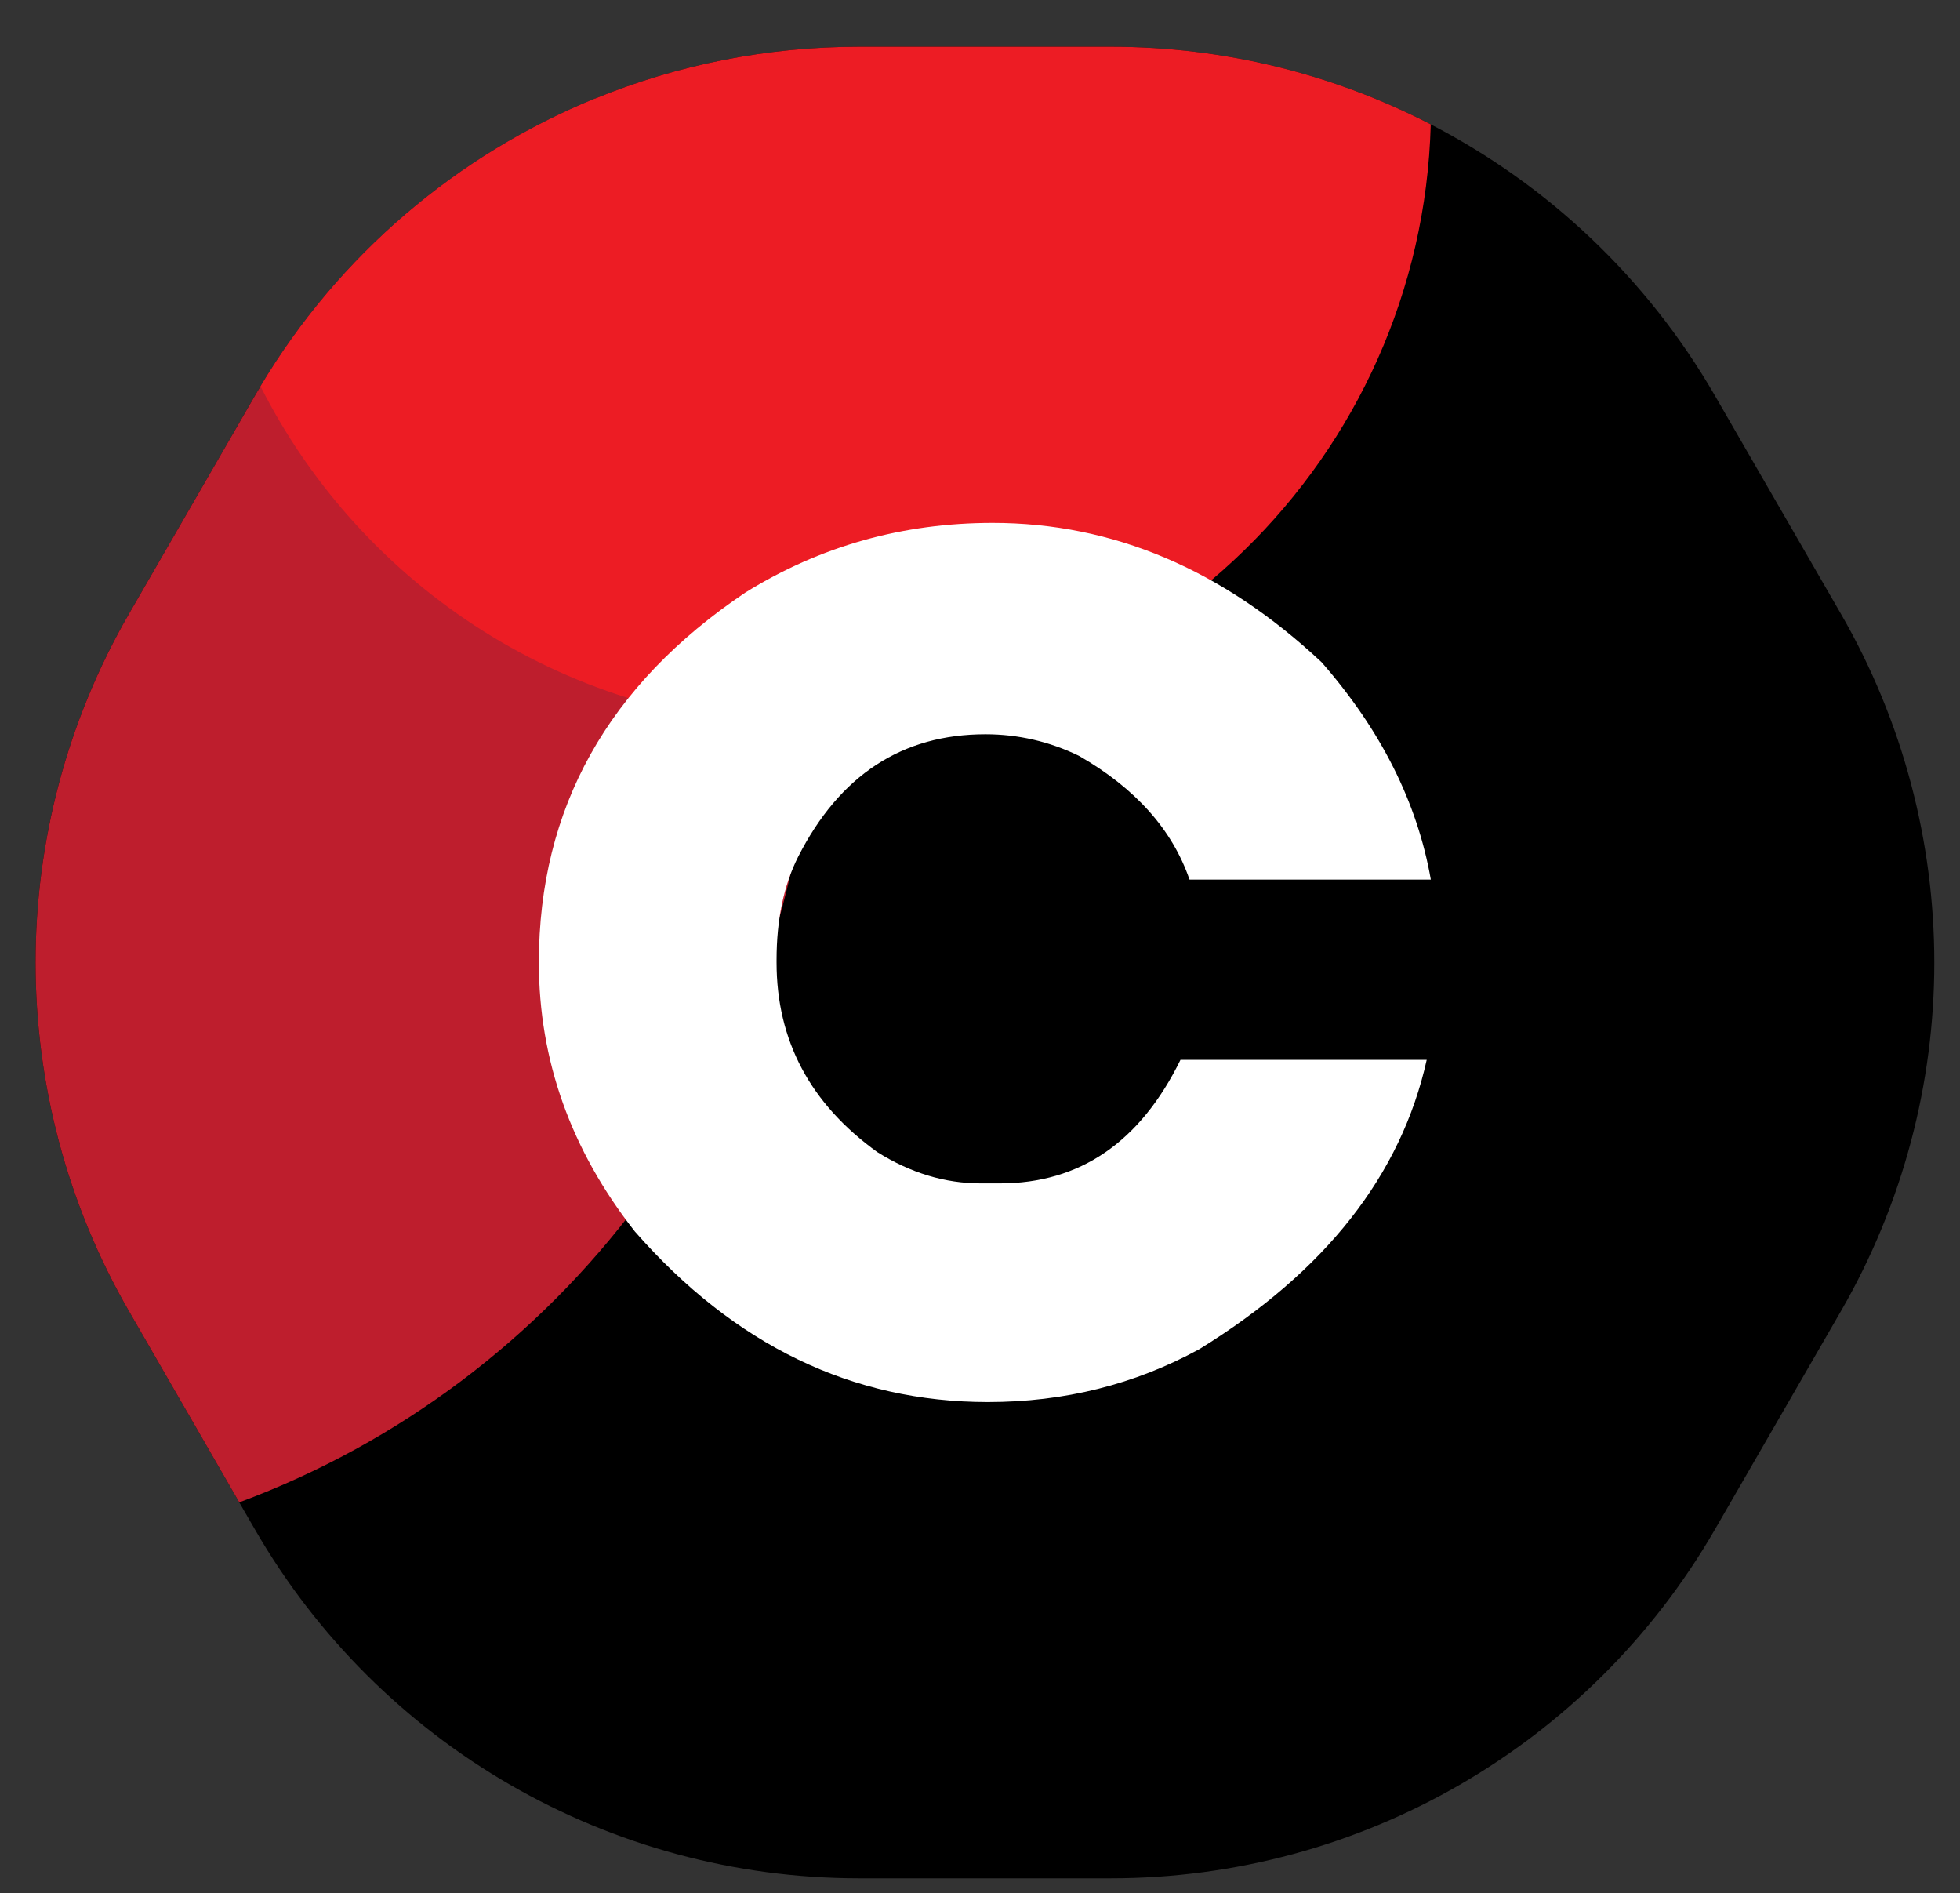
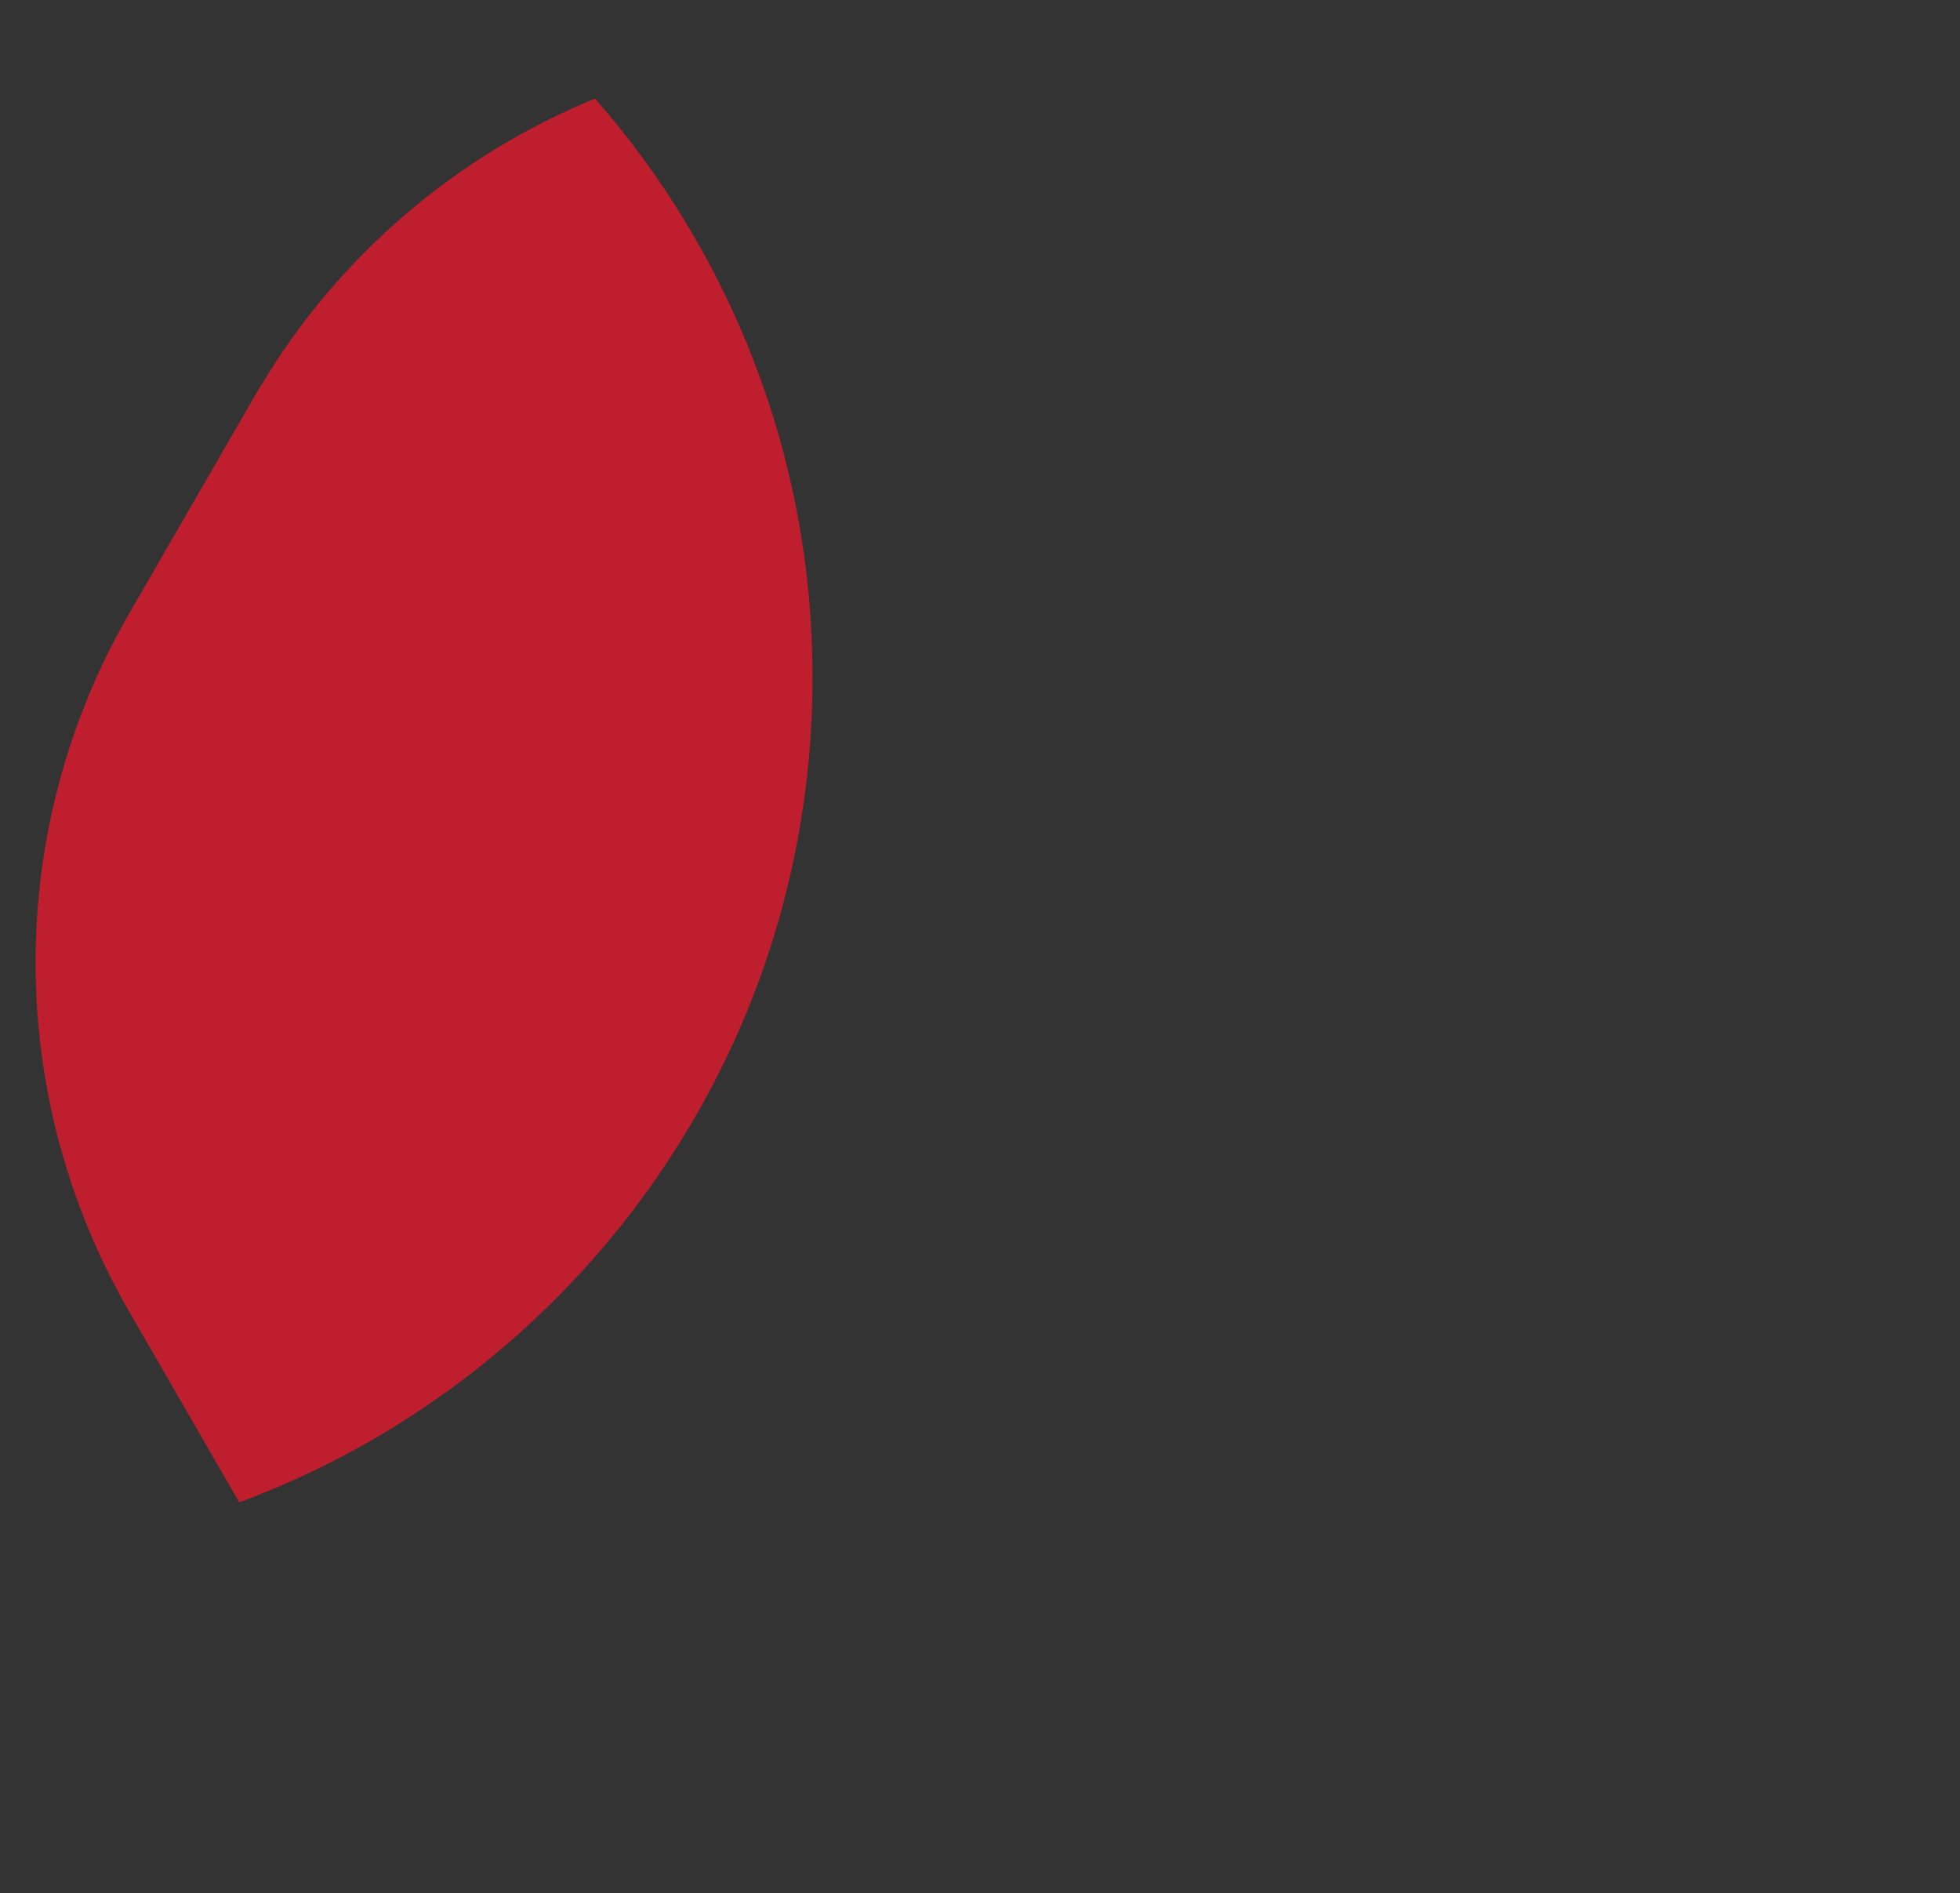
<svg xmlns="http://www.w3.org/2000/svg" id="Capa_1" data-name="Capa 1" viewBox="0 0 238.64 230.47">
  <rect x="0" y="0" width="238.64" height="230.47" fill="#333333" stroke="none" />
  <defs>
    <style>
      .cls-1 {
        fill: #fff;
      }

      .cls-2 {
        fill: #be1e2d;
      }

      .cls-3 {
        fill: #ed1c24;
      }
    </style>
  </defs>
-   <path d="m224.14,159.61l-15.35,26.59c-15.17,26.26-43.19,42.44-73.52,42.44h-30.7c-30.33,0-58.35-16.18-73.52-42.44l-1.92-3.32-13.43-23.27c-15.16-26.26-15.16-58.62,0-84.89l15.35-26.58c.22-.37.43-.74.67-1.11,9.56-16.02,23.97-28.17,40.73-35.03,10.04-4.11,20.92-6.31,32.12-6.31h30.7c13.79,0,27.09,3.34,38.93,9.45,14.21,7.34,26.31,18.67,34.59,33l15.35,26.58c15.16,26.27,15.16,58.63,0,84.89Z" />
  <path class="cls-2" d="m98.93,82.49c0,1.97-.05,3.93-.16,5.88-2.35,43.46-30.63,80.04-69.64,94.51l-13.43-23.27c-15.16-26.26-15.16-58.62,0-84.89l15.35-26.58c.22-.37.43-.74.67-1.11,9.56-16.02,23.97-28.17,40.73-35.03,16.49,18.83,26.48,43.49,26.48,70.49Z" />
-   <path class="cls-3" d="m174.2,15.14c-1.09,40.63-34.37,73.23-75.27,73.23h-.16c-29.3-.06-54.67-16.86-67.05-41.34,9.56-16.02,23.97-28.17,40.73-35.03,10.04-4.11,20.92-6.31,32.12-6.31h30.7c13.79,0,27.09,3.34,38.93,9.45Z" />
-   <path class="cls-1" d="m143.74,129.01h29.97c-3.12,14.03-12.35,25.78-27.7,35.23-7.85,4.29-16.42,6.43-25.73,6.43-16.52,0-30.85-6.92-42.98-20.76-7.8-9.94-11.69-20.86-11.69-32.75,0-18.76,8.38-33.77,25.14-45.03,9.11-5.65,19.15-8.48,30.11-8.48,14.62,0,27.97,5.65,40.05,16.96,7.21,8.24,11.65,17.06,13.3,26.46h-29.38c-2.1-6.09-6.58-11.11-13.45-15.06-3.61-1.75-7.41-2.63-11.4-2.63-10.14,0-17.74,4.97-22.8,14.91-1.75,3.46-2.63,7.65-2.63,12.57v.29c0,9.5,4.09,17.2,12.28,23.1,4.04,2.53,8.23,3.8,12.57,3.8h2.34c9.75,0,17.08-5.02,22-15.06Z" />
</svg>